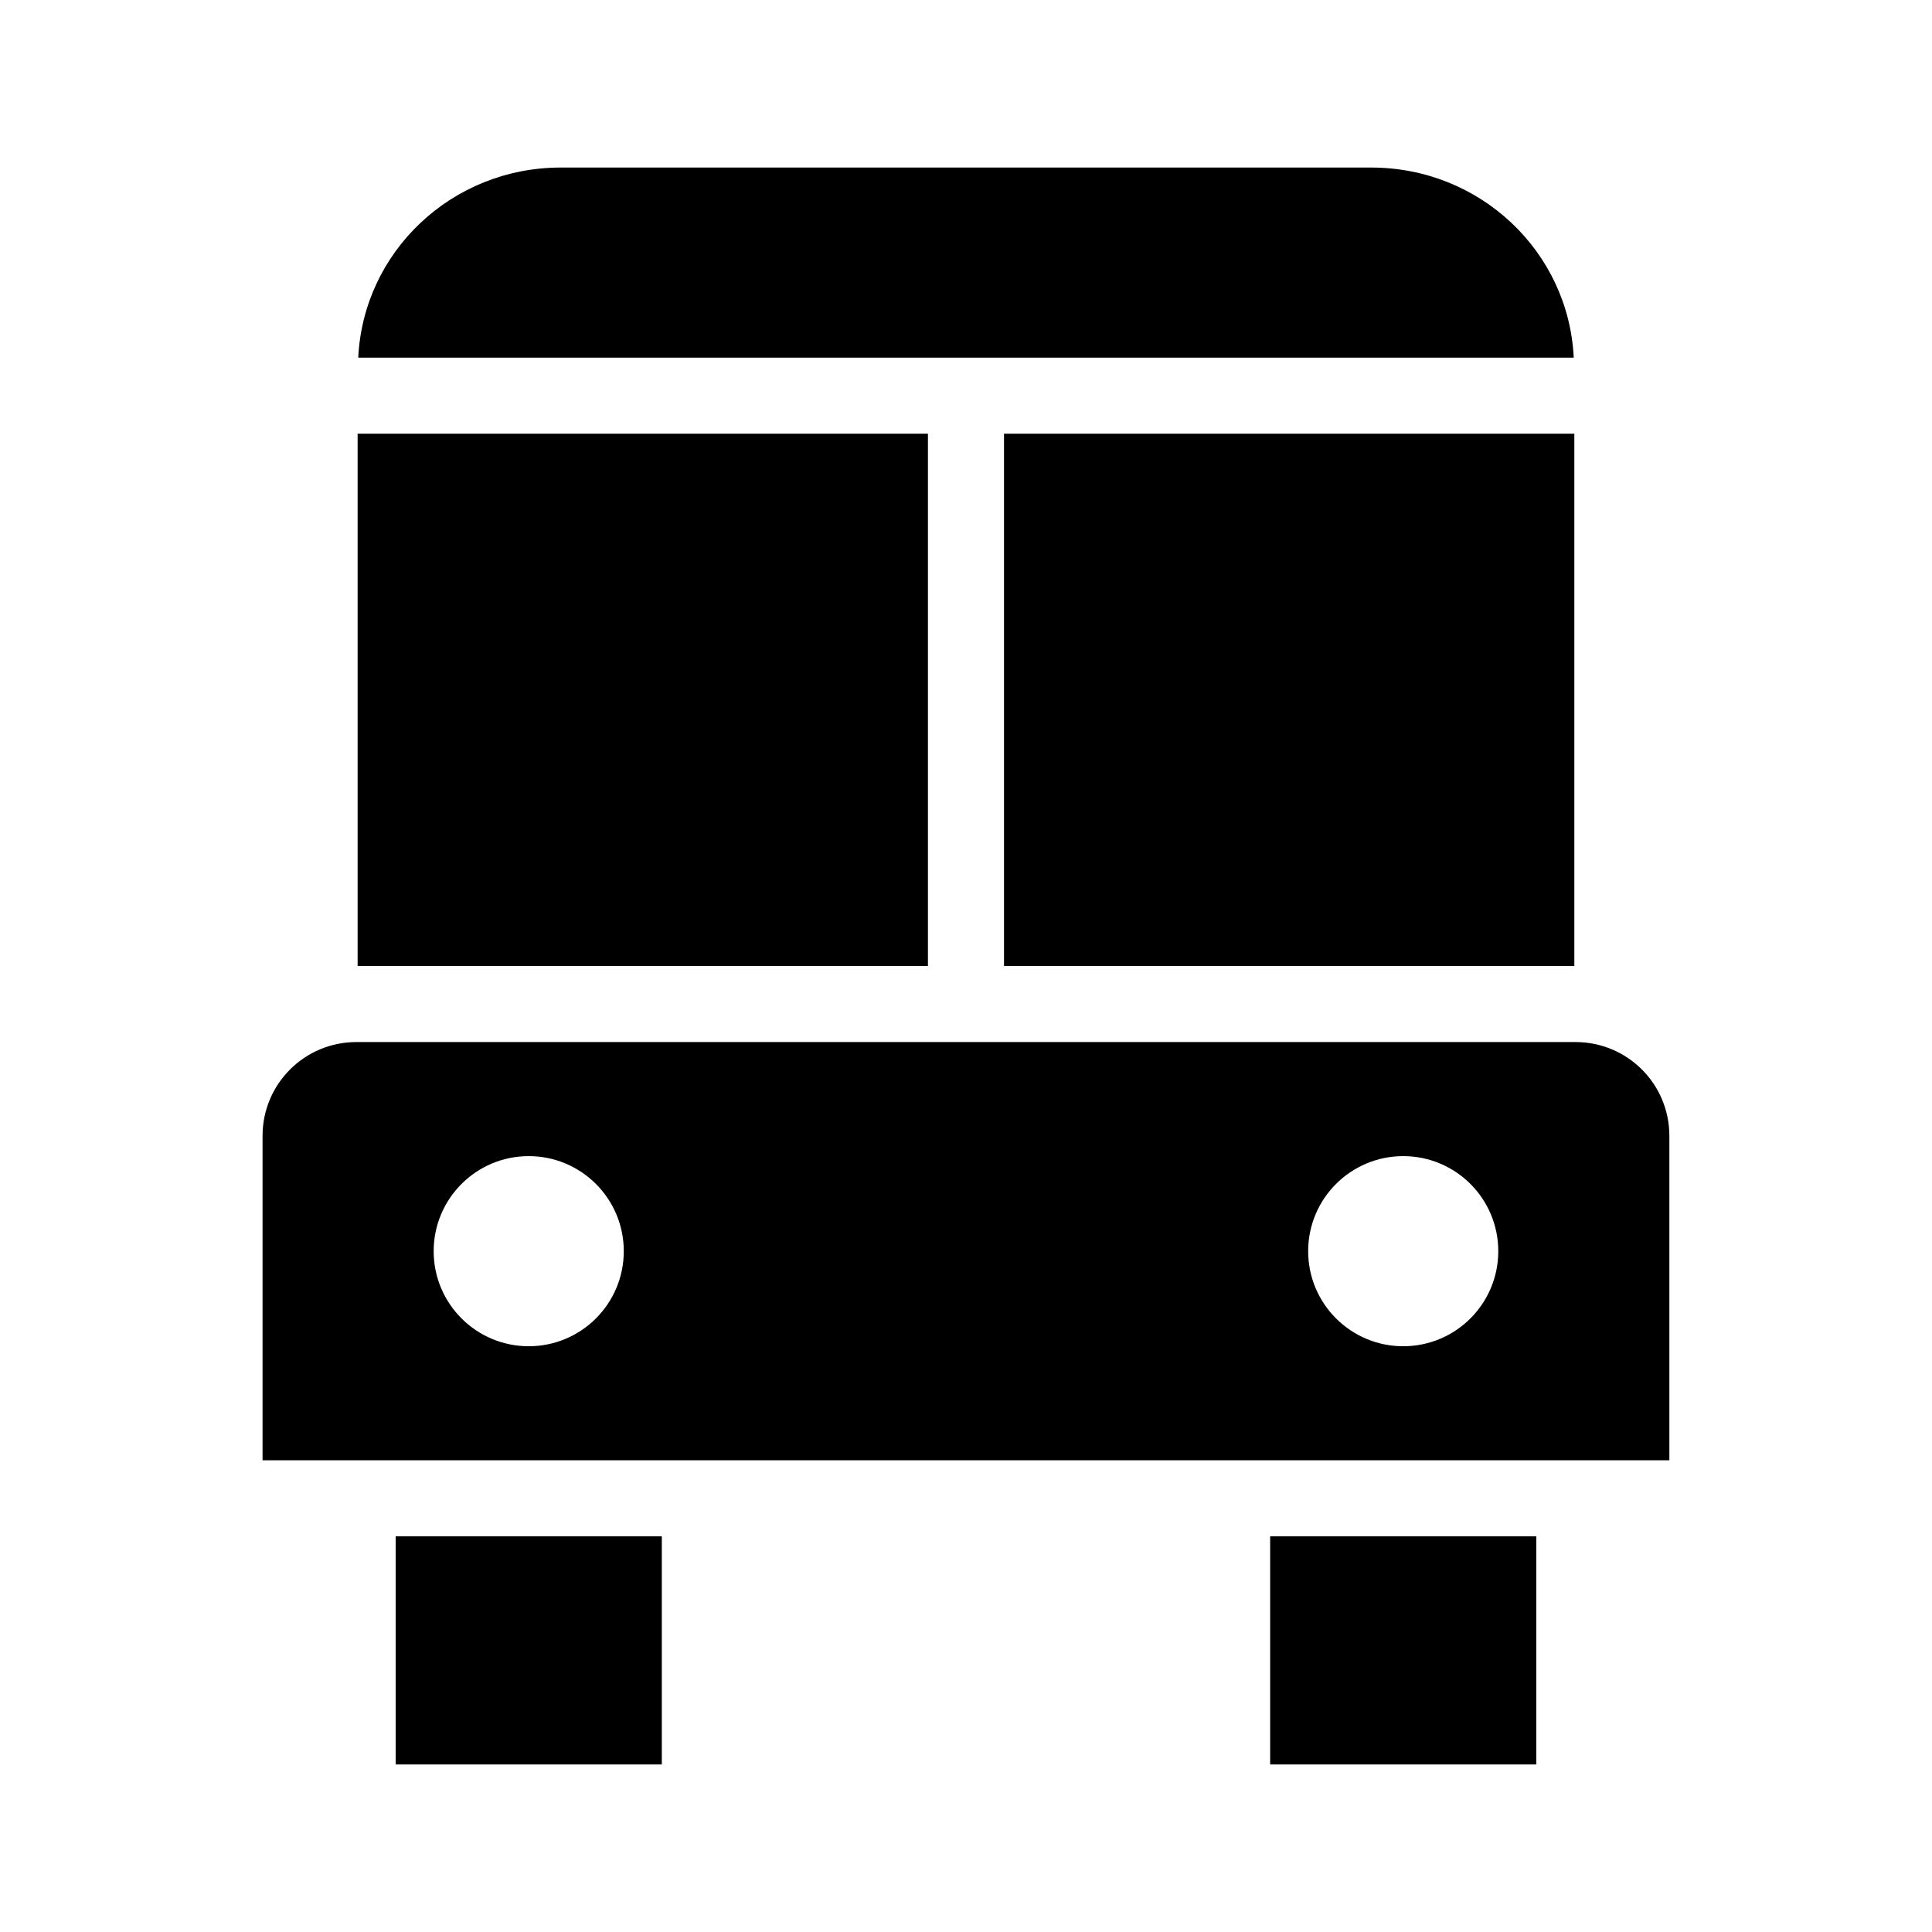
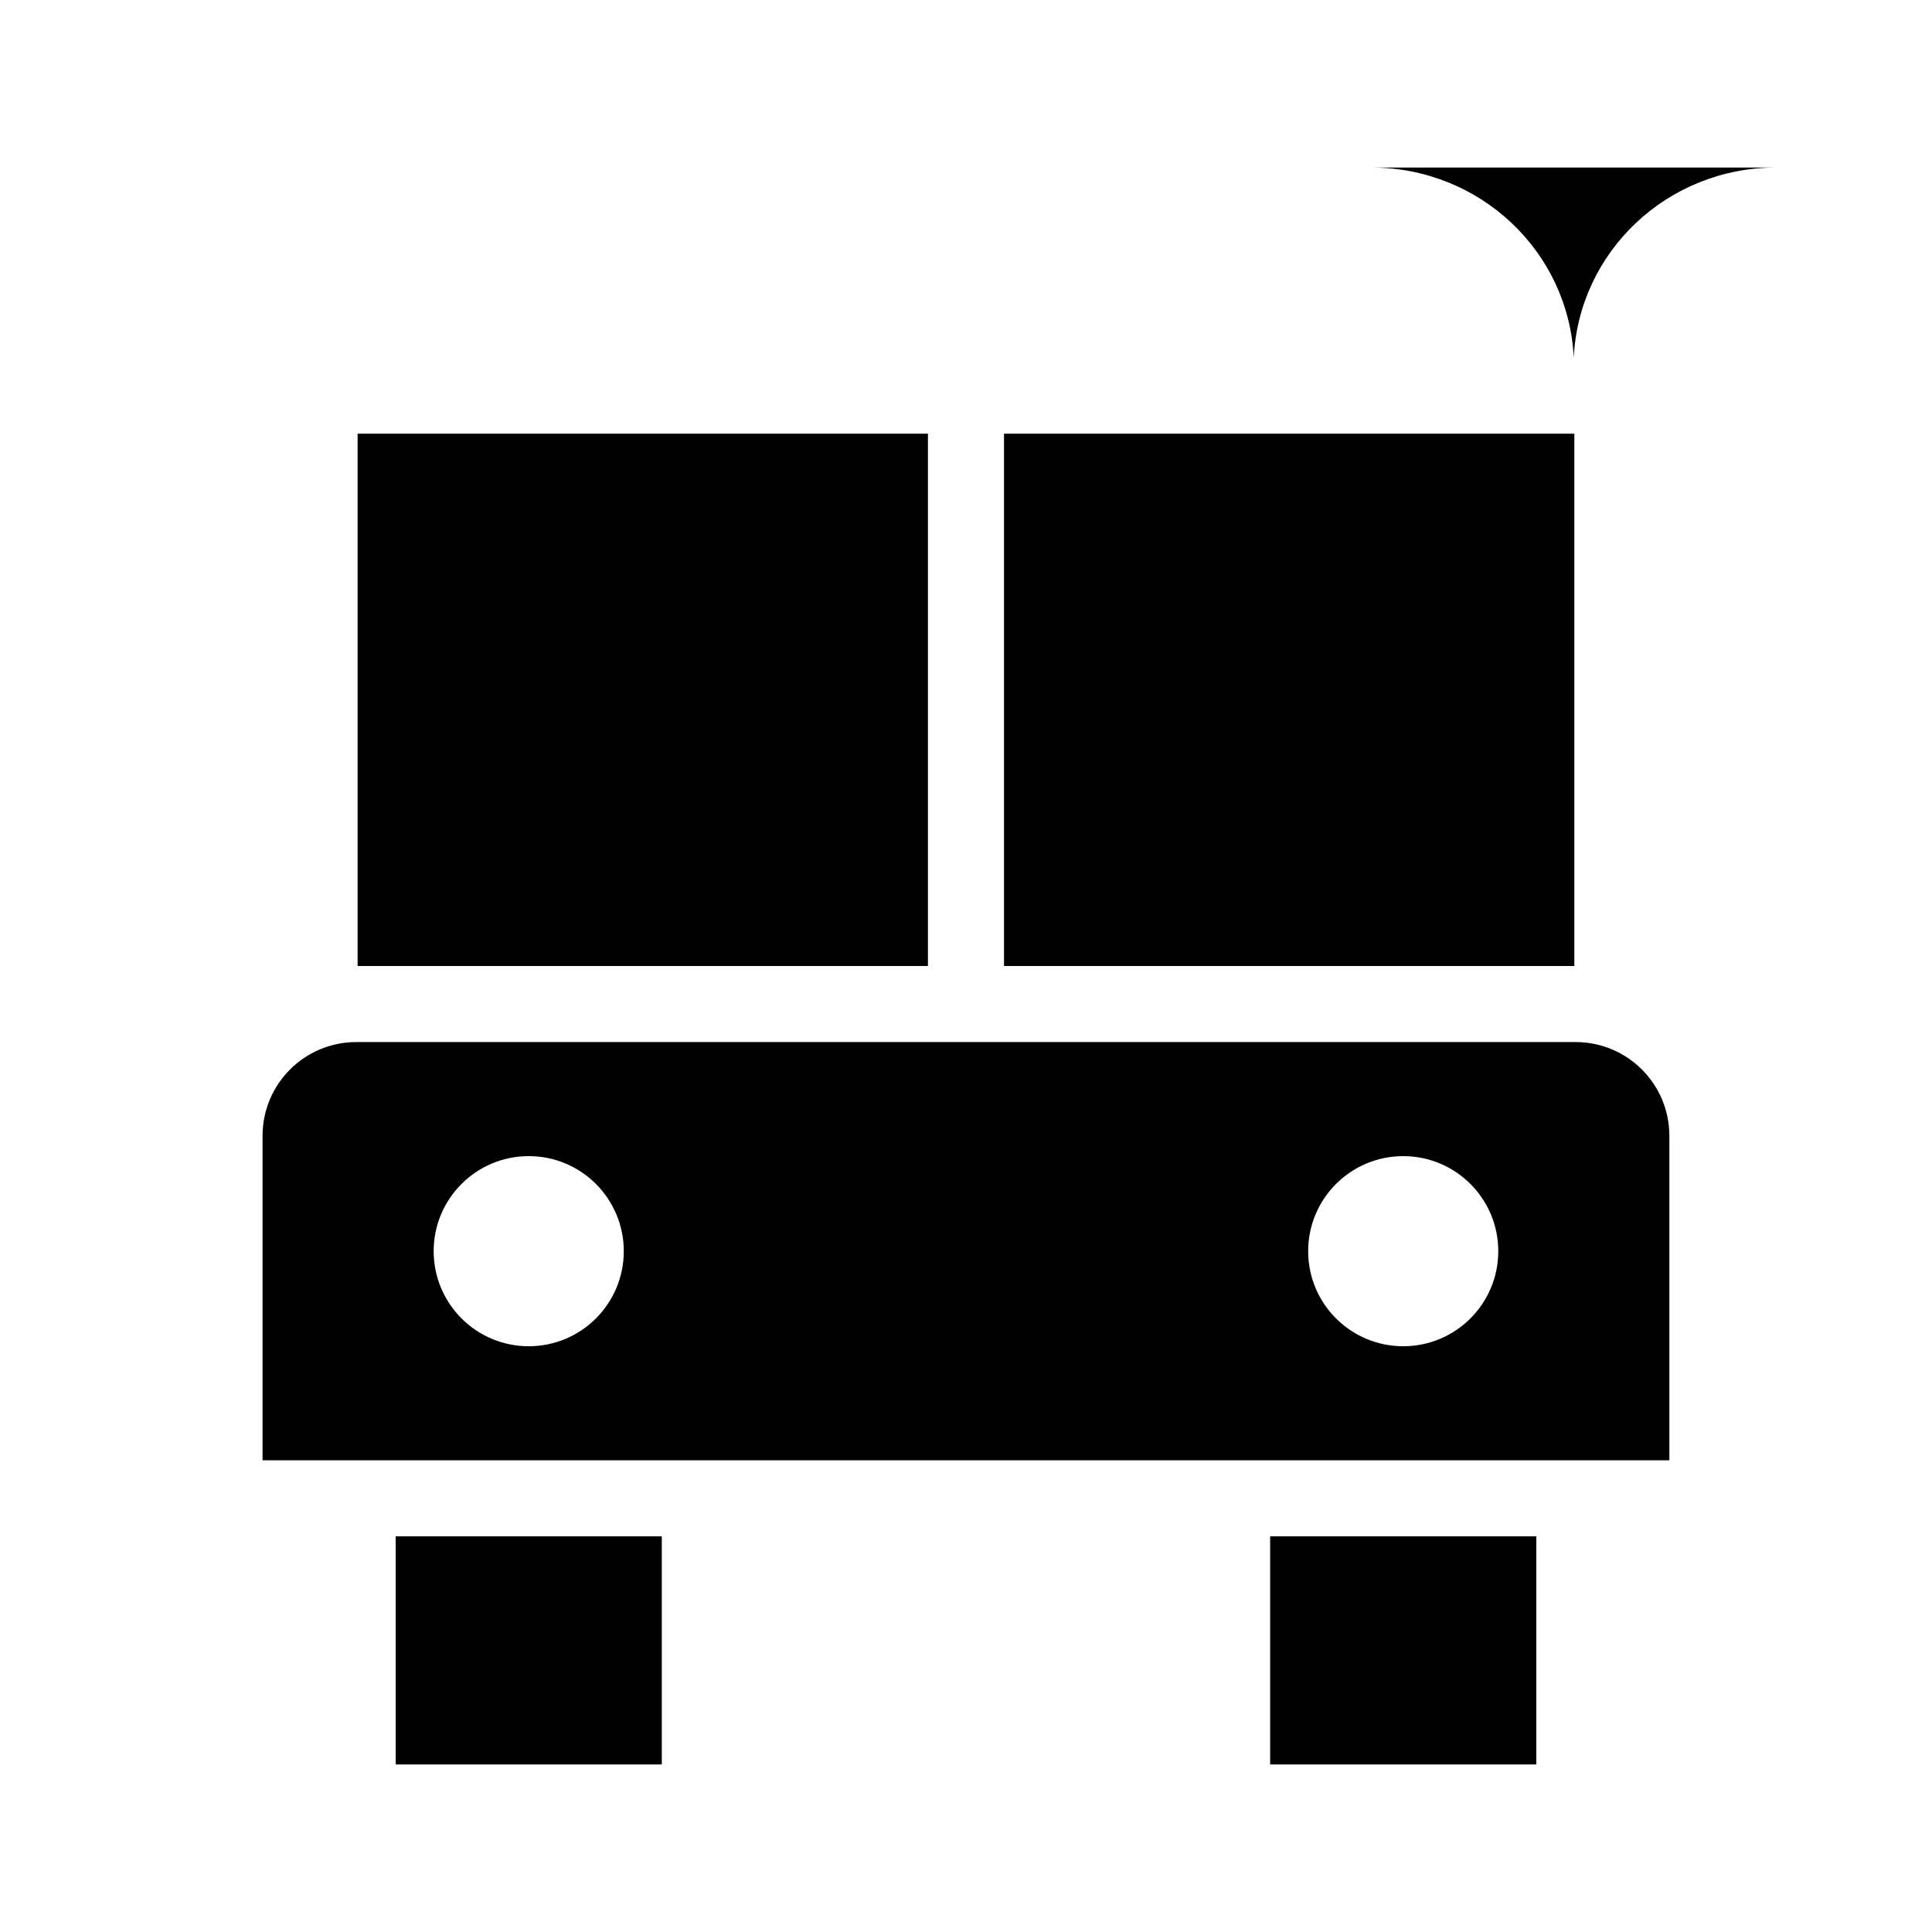
<svg xmlns="http://www.w3.org/2000/svg" fill="#000000" width="800px" height="800px" version="1.1" viewBox="144 144 512 512">
-   <path d="m507.37 188.4c28.891 0 52.328 22.266 53.688 50.383h-322.12c1.359-28.113 24.797-50.383 53.688-50.383zm53.844 70.535v141.07h-151.14v-141.07zm-171.3 0v141.07h-151.14v-141.07zm171.61 161.22c13.762 0 24.875 11.113 24.875 24.875v85.961h-372.82v-85.961c0-13.762 11.113-24.875 24.875-24.875zm-45.656 30.23c-13.914 0-25.191 11.277-25.191 25.191 0 13.914 11.277 25.191 25.191 25.191 13.914 0 25.191-11.277 25.191-25.191 0-13.914-11.277-25.191-25.191-25.191zm-231.75 0c-13.914 0-25.191 11.277-25.191 25.191 0 13.914 11.277 25.191 25.191 25.191 13.914 0 25.191-11.277 25.191-25.191 0-13.914-11.277-25.191-25.191-25.191zm267.02 100.76v60.457h-70.535v-60.457zm-231.75 0v60.457h-70.535v-60.457z" />
+   <path d="m507.37 188.4c28.891 0 52.328 22.266 53.688 50.383c1.359-28.113 24.797-50.383 53.688-50.383zm53.844 70.535v141.07h-151.14v-141.07zm-171.3 0v141.07h-151.14v-141.07zm171.61 161.22c13.762 0 24.875 11.113 24.875 24.875v85.961h-372.82v-85.961c0-13.762 11.113-24.875 24.875-24.875zm-45.656 30.23c-13.914 0-25.191 11.277-25.191 25.191 0 13.914 11.277 25.191 25.191 25.191 13.914 0 25.191-11.277 25.191-25.191 0-13.914-11.277-25.191-25.191-25.191zm-231.75 0c-13.914 0-25.191 11.277-25.191 25.191 0 13.914 11.277 25.191 25.191 25.191 13.914 0 25.191-11.277 25.191-25.191 0-13.914-11.277-25.191-25.191-25.191zm267.02 100.76v60.457h-70.535v-60.457zm-231.75 0v60.457h-70.535v-60.457z" />
</svg>